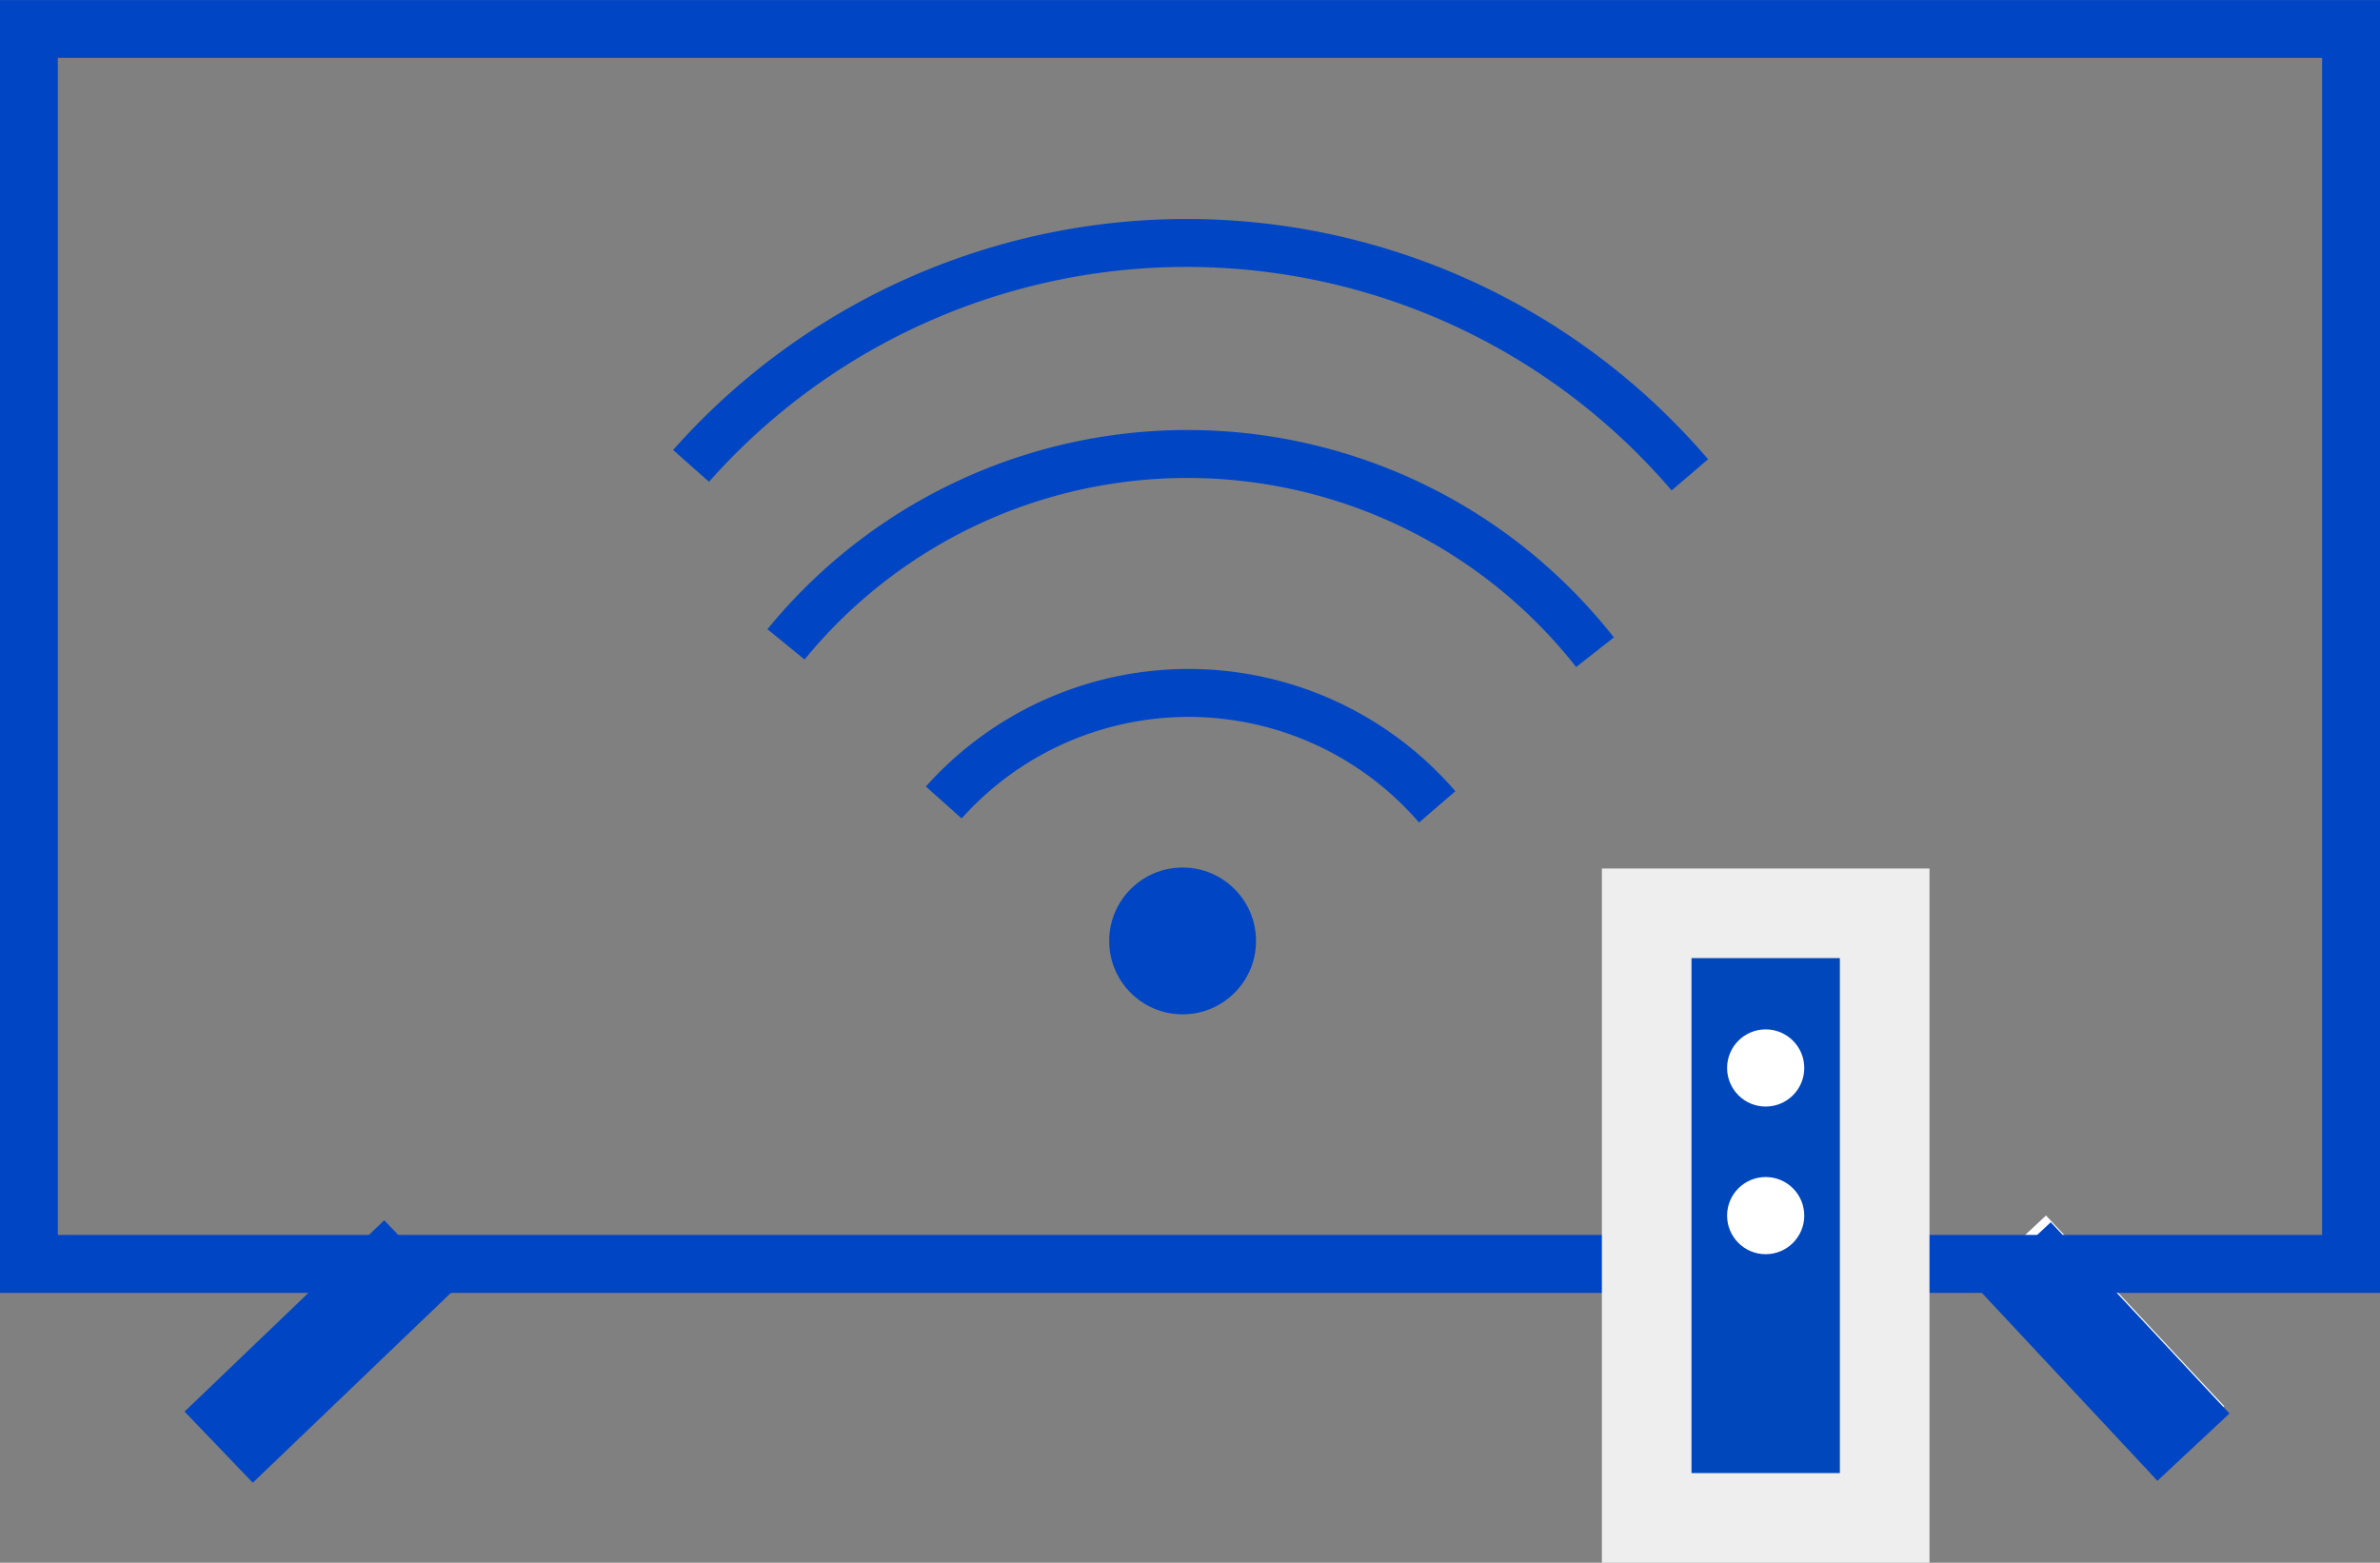
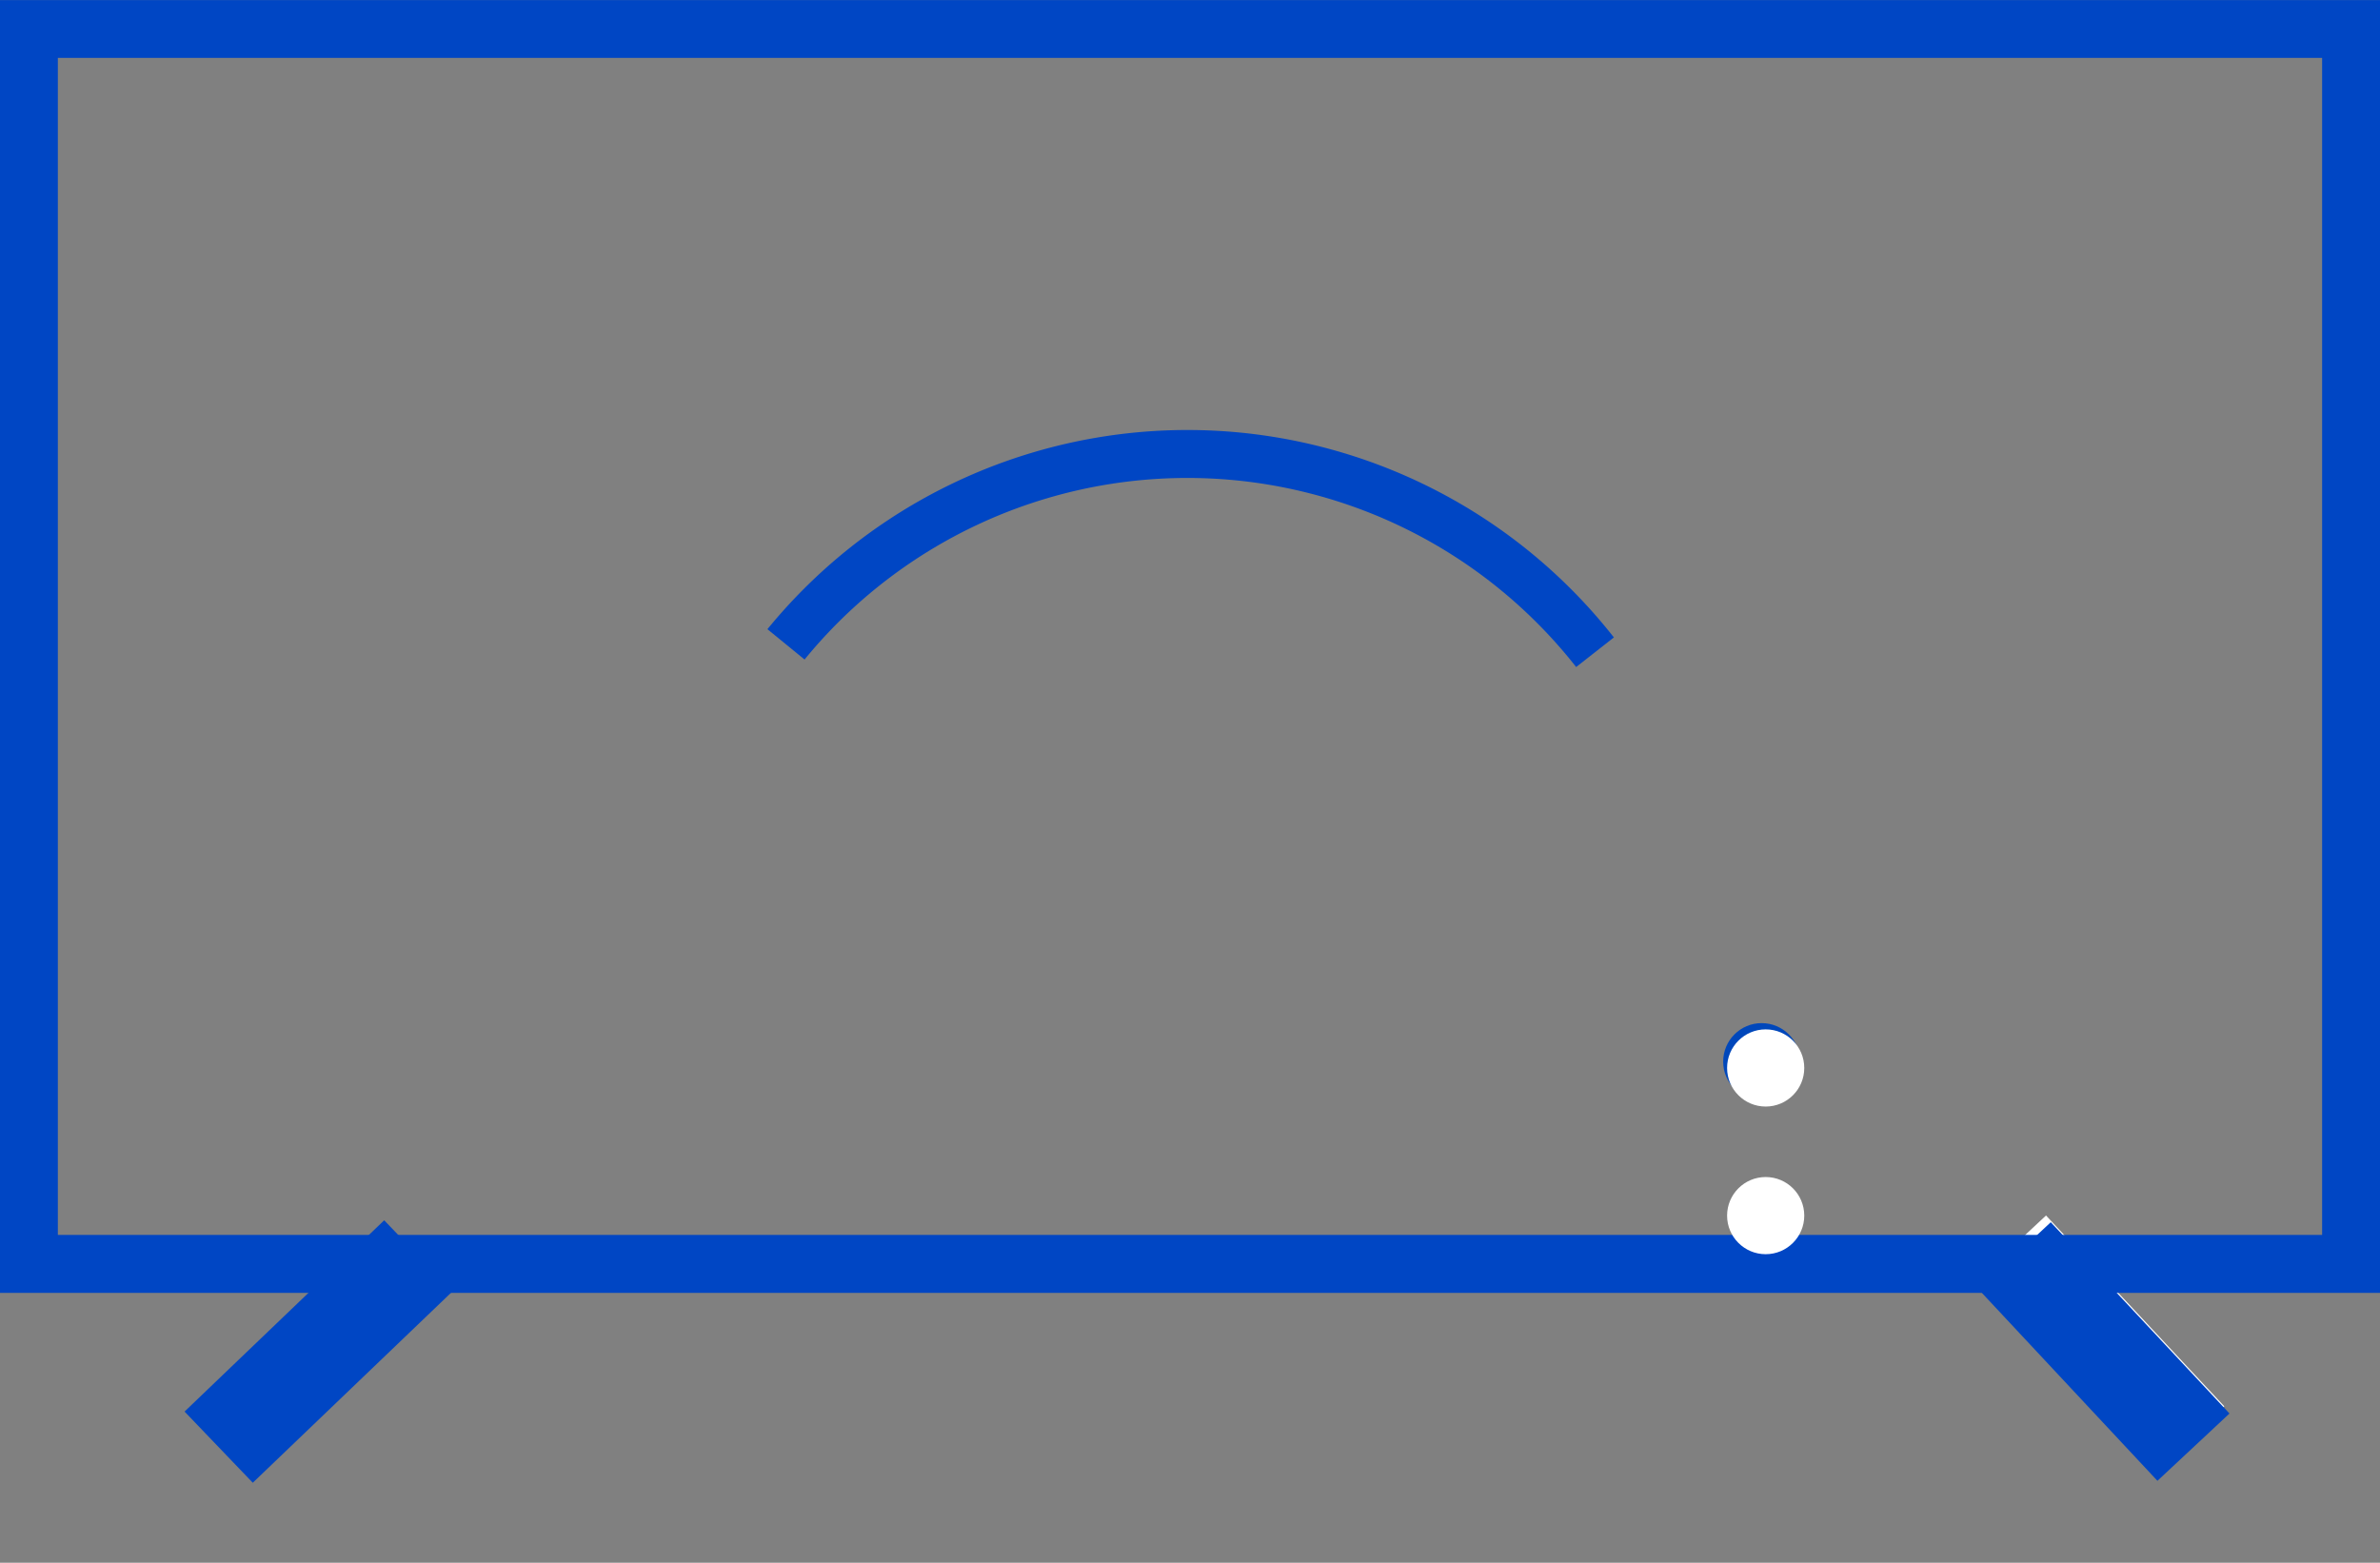
<svg xmlns="http://www.w3.org/2000/svg" width="115.273" height="75.698" viewBox="0 0 115.273 75.698">
  <rect x="0" y="0" width="115.273" height="75.698" fill="#808080" stroke="none" />
  <g id="Internet_TV" data-name="Internet + TV" transform="translate(-48.33 -170.306)">
    <line id="Line_463" data-name="Line 463" x1="8.635" y1="9.243" transform="translate(145.687 230.81)" fill="none" stroke="#fff" stroke-width="4.763" />
    <rect id="Rectangle_54441" data-name="Rectangle 54441" width="11.499" height="29.214" transform="translate(127.905 214.258)" fill="none" />
    <circle id="Ellipse_136" data-name="Ellipse 136" cx="1.864" cy="1.864" r="1.864" transform="translate(131.79 219.866)" fill="#0047bb" />
-     <circle id="Ellipse_137" data-name="Ellipse 137" cx="1.864" cy="1.864" r="1.864" transform="translate(131.79 227)" fill="#0047bb" />
    <g id="Group_50947" data-name="Group 50947" transform="translate(48.33 170.306)">
      <path id="Path_147657" data-name="Path 147657" d="M597.644,1753v57.015H487.977V1753H597.644m2.8-2.8H485.175v62.623H600.449V1750.2Z" transform="translate(-485.175 -1750.196)" fill="#0046c4" />
      <line id="Line_464" data-name="Line 464" y1="9.266" x2="9.669" transform="translate(10.591 60.834)" fill="none" stroke="#0046c4" stroke-width="4.775" />
      <line id="Line_465" data-name="Line 465" x1="8.656" y1="9.266" transform="translate(97.582 60.834)" fill="none" stroke="#0046c4" stroke-width="4.775" />
-       <rect id="Rectangle_54442" data-name="Rectangle 54442" width="11.527" height="29.286" transform="translate(79.756 44.241)" fill="#0047bb" stroke="#eee" stroke-width="4.341" />
      <circle id="Ellipse_138" data-name="Ellipse 138" cx="1.869" cy="1.869" r="1.869" transform="translate(83.65 49.863)" fill="#fff" />
      <circle id="Ellipse_139" data-name="Ellipse 139" cx="1.869" cy="1.869" r="1.869" transform="translate(83.65 57.015)" fill="#fff" />
    </g>
    <g id="Group_2759" data-name="Group 2759" transform="translate(81.802 182.075)">
      <g id="Layer_2" data-name="Layer 2">
        <g id="Products_Concepts" data-name="Products Concepts">
          <g id="wifi_o_gry" data-name="wifi o gry">
-             <circle id="Ellipse_13" data-name="Ellipse 13" cx="3.556" cy="3.556" r="3.556" transform="translate(20.251 30.254)" fill="#0046c4" />
-             <path id="Path_4220" data-name="Path 4220" d="M944.446,1337.533a15.9,15.9,0,0,1,23.9.213" transform="translate(-932.208 -1310.43)" fill="none" stroke="#0046c4" stroke-width="2.323" />
            <path id="Path_4221" data-name="Path 4221" d="M934.131,1325.823a25.1,25.1,0,0,1,39.184.382" transform="translate(-929.534 -1306.38)" fill="none" stroke="#0046c4" stroke-width="2.323" />
-             <path id="Path_4222" data-name="Path 4222" d="M976.3,1314.037a32.066,32.066,0,0,0-48.375-.435" transform="translate(-927.926 -1302.804)" fill="none" stroke="#0046c4" stroke-width="2.323" />
          </g>
        </g>
      </g>
    </g>
  </g>
</svg>